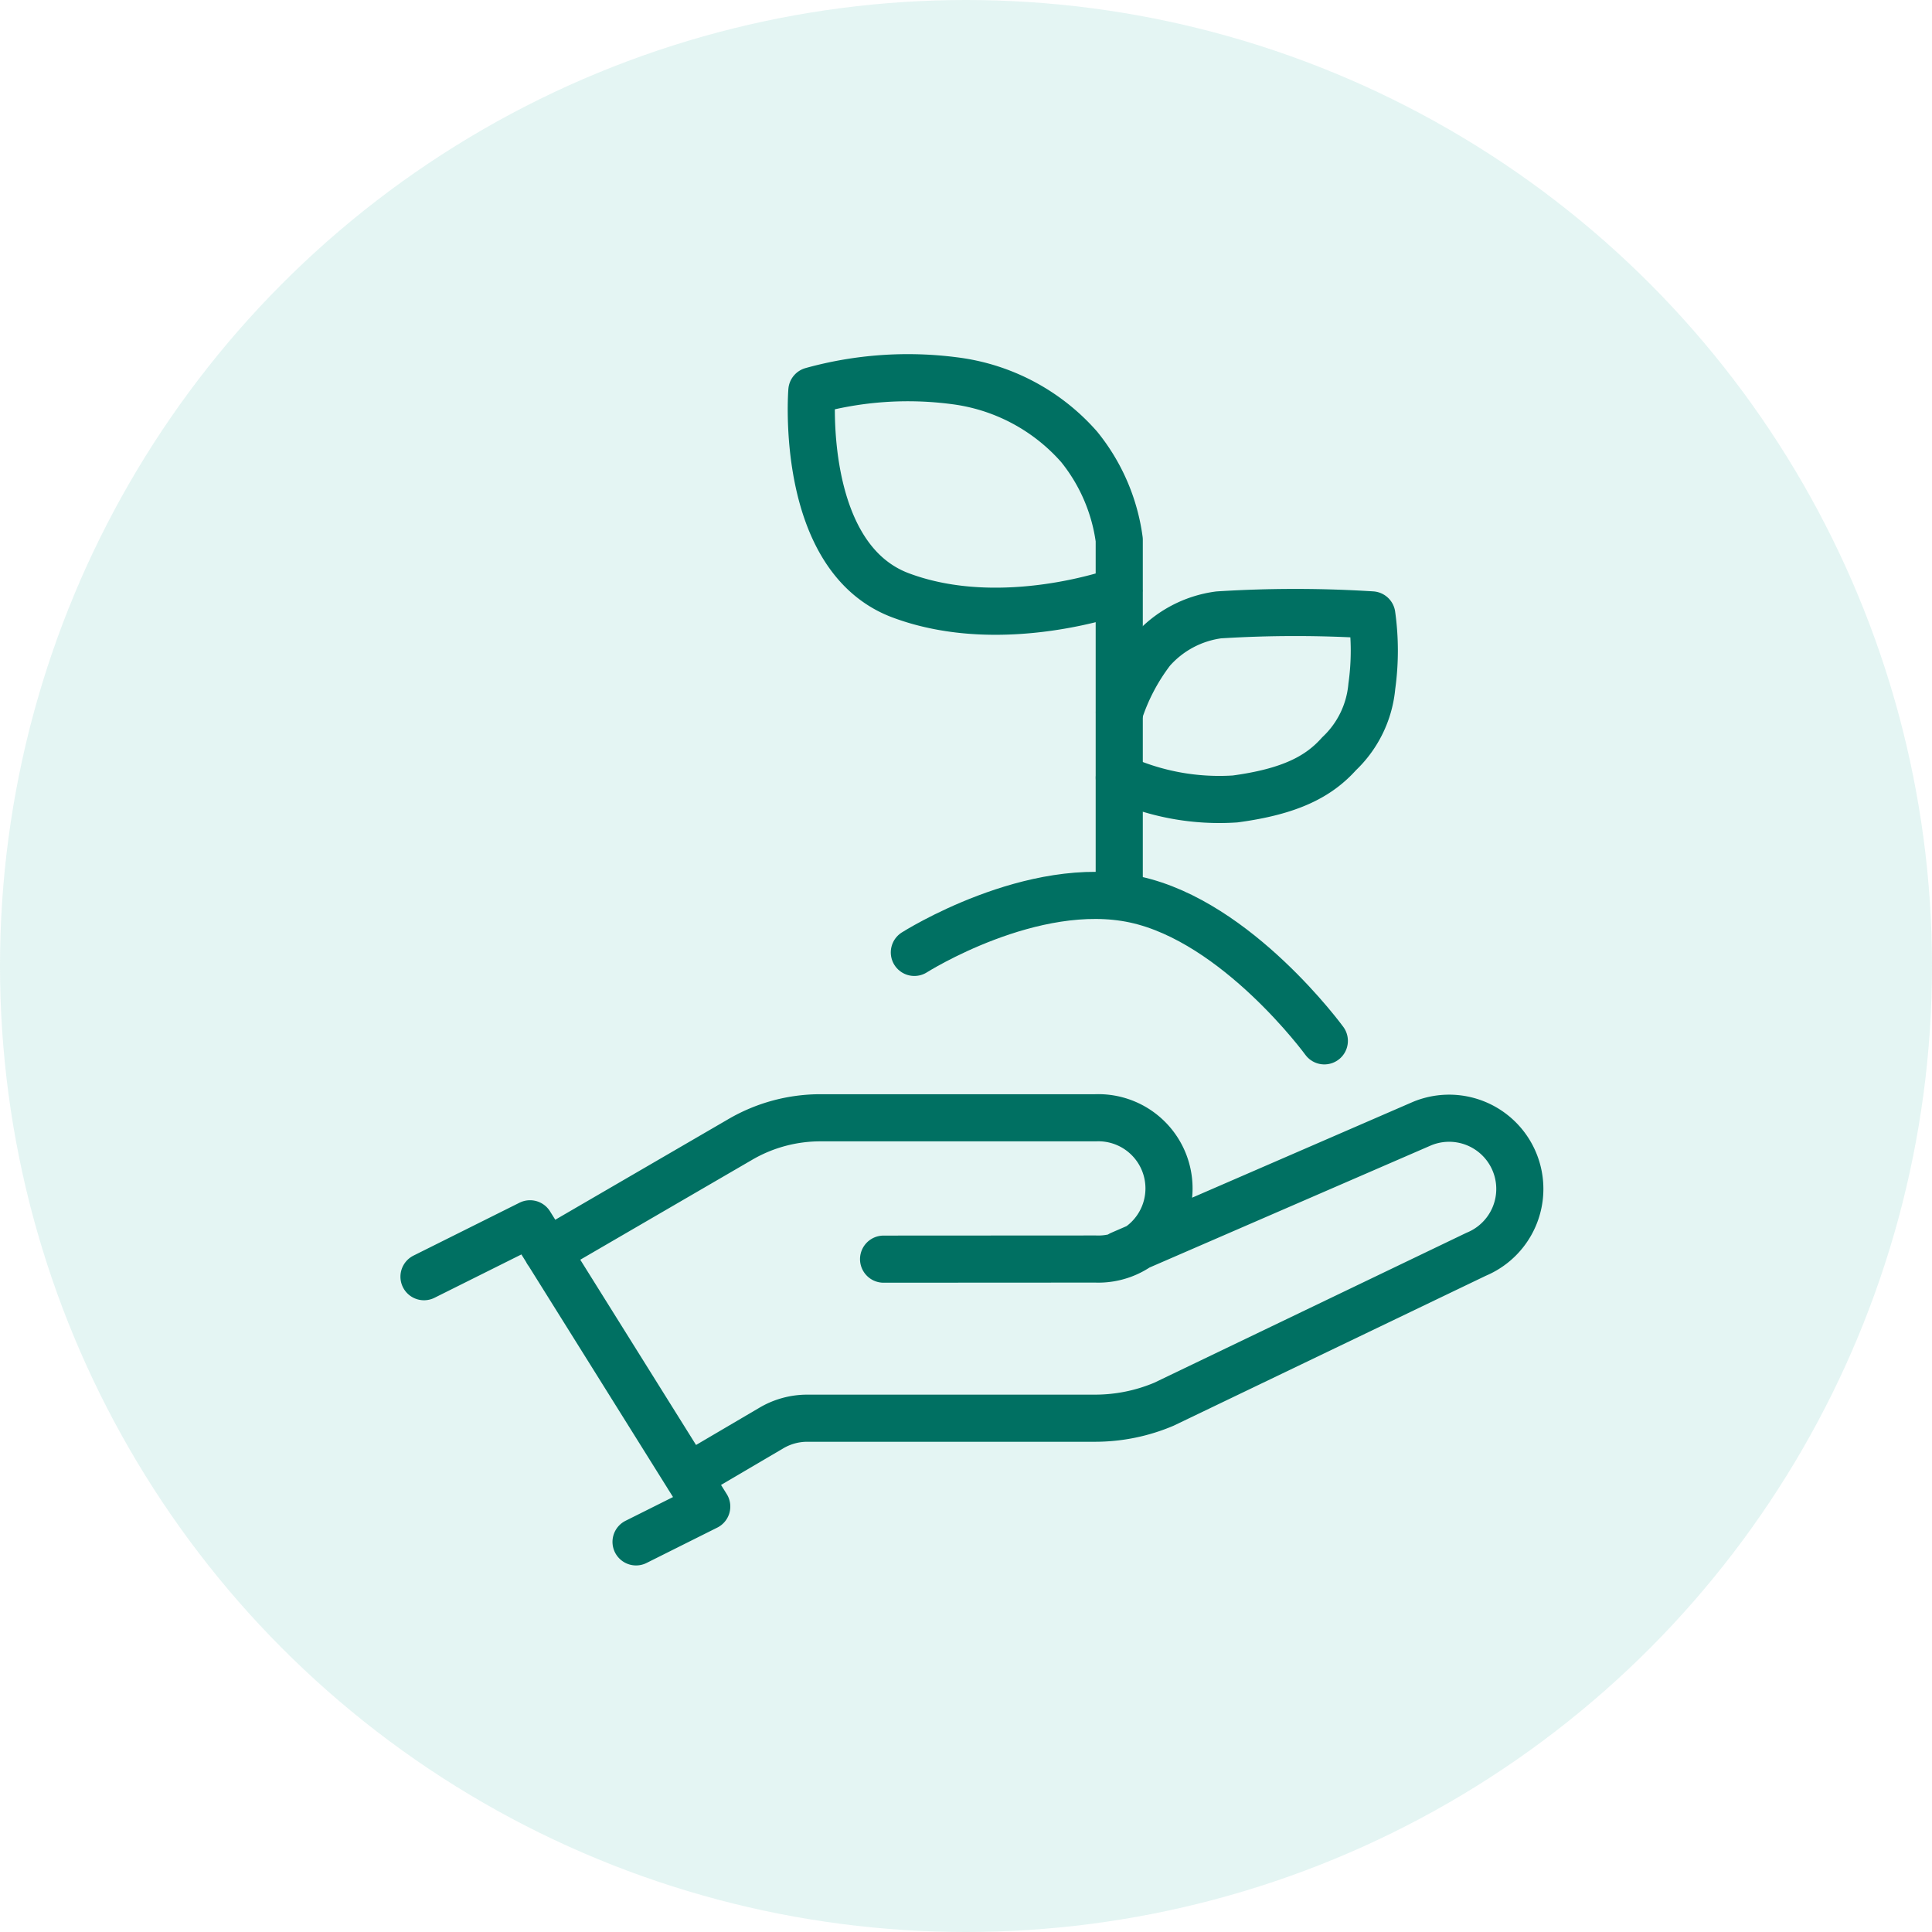
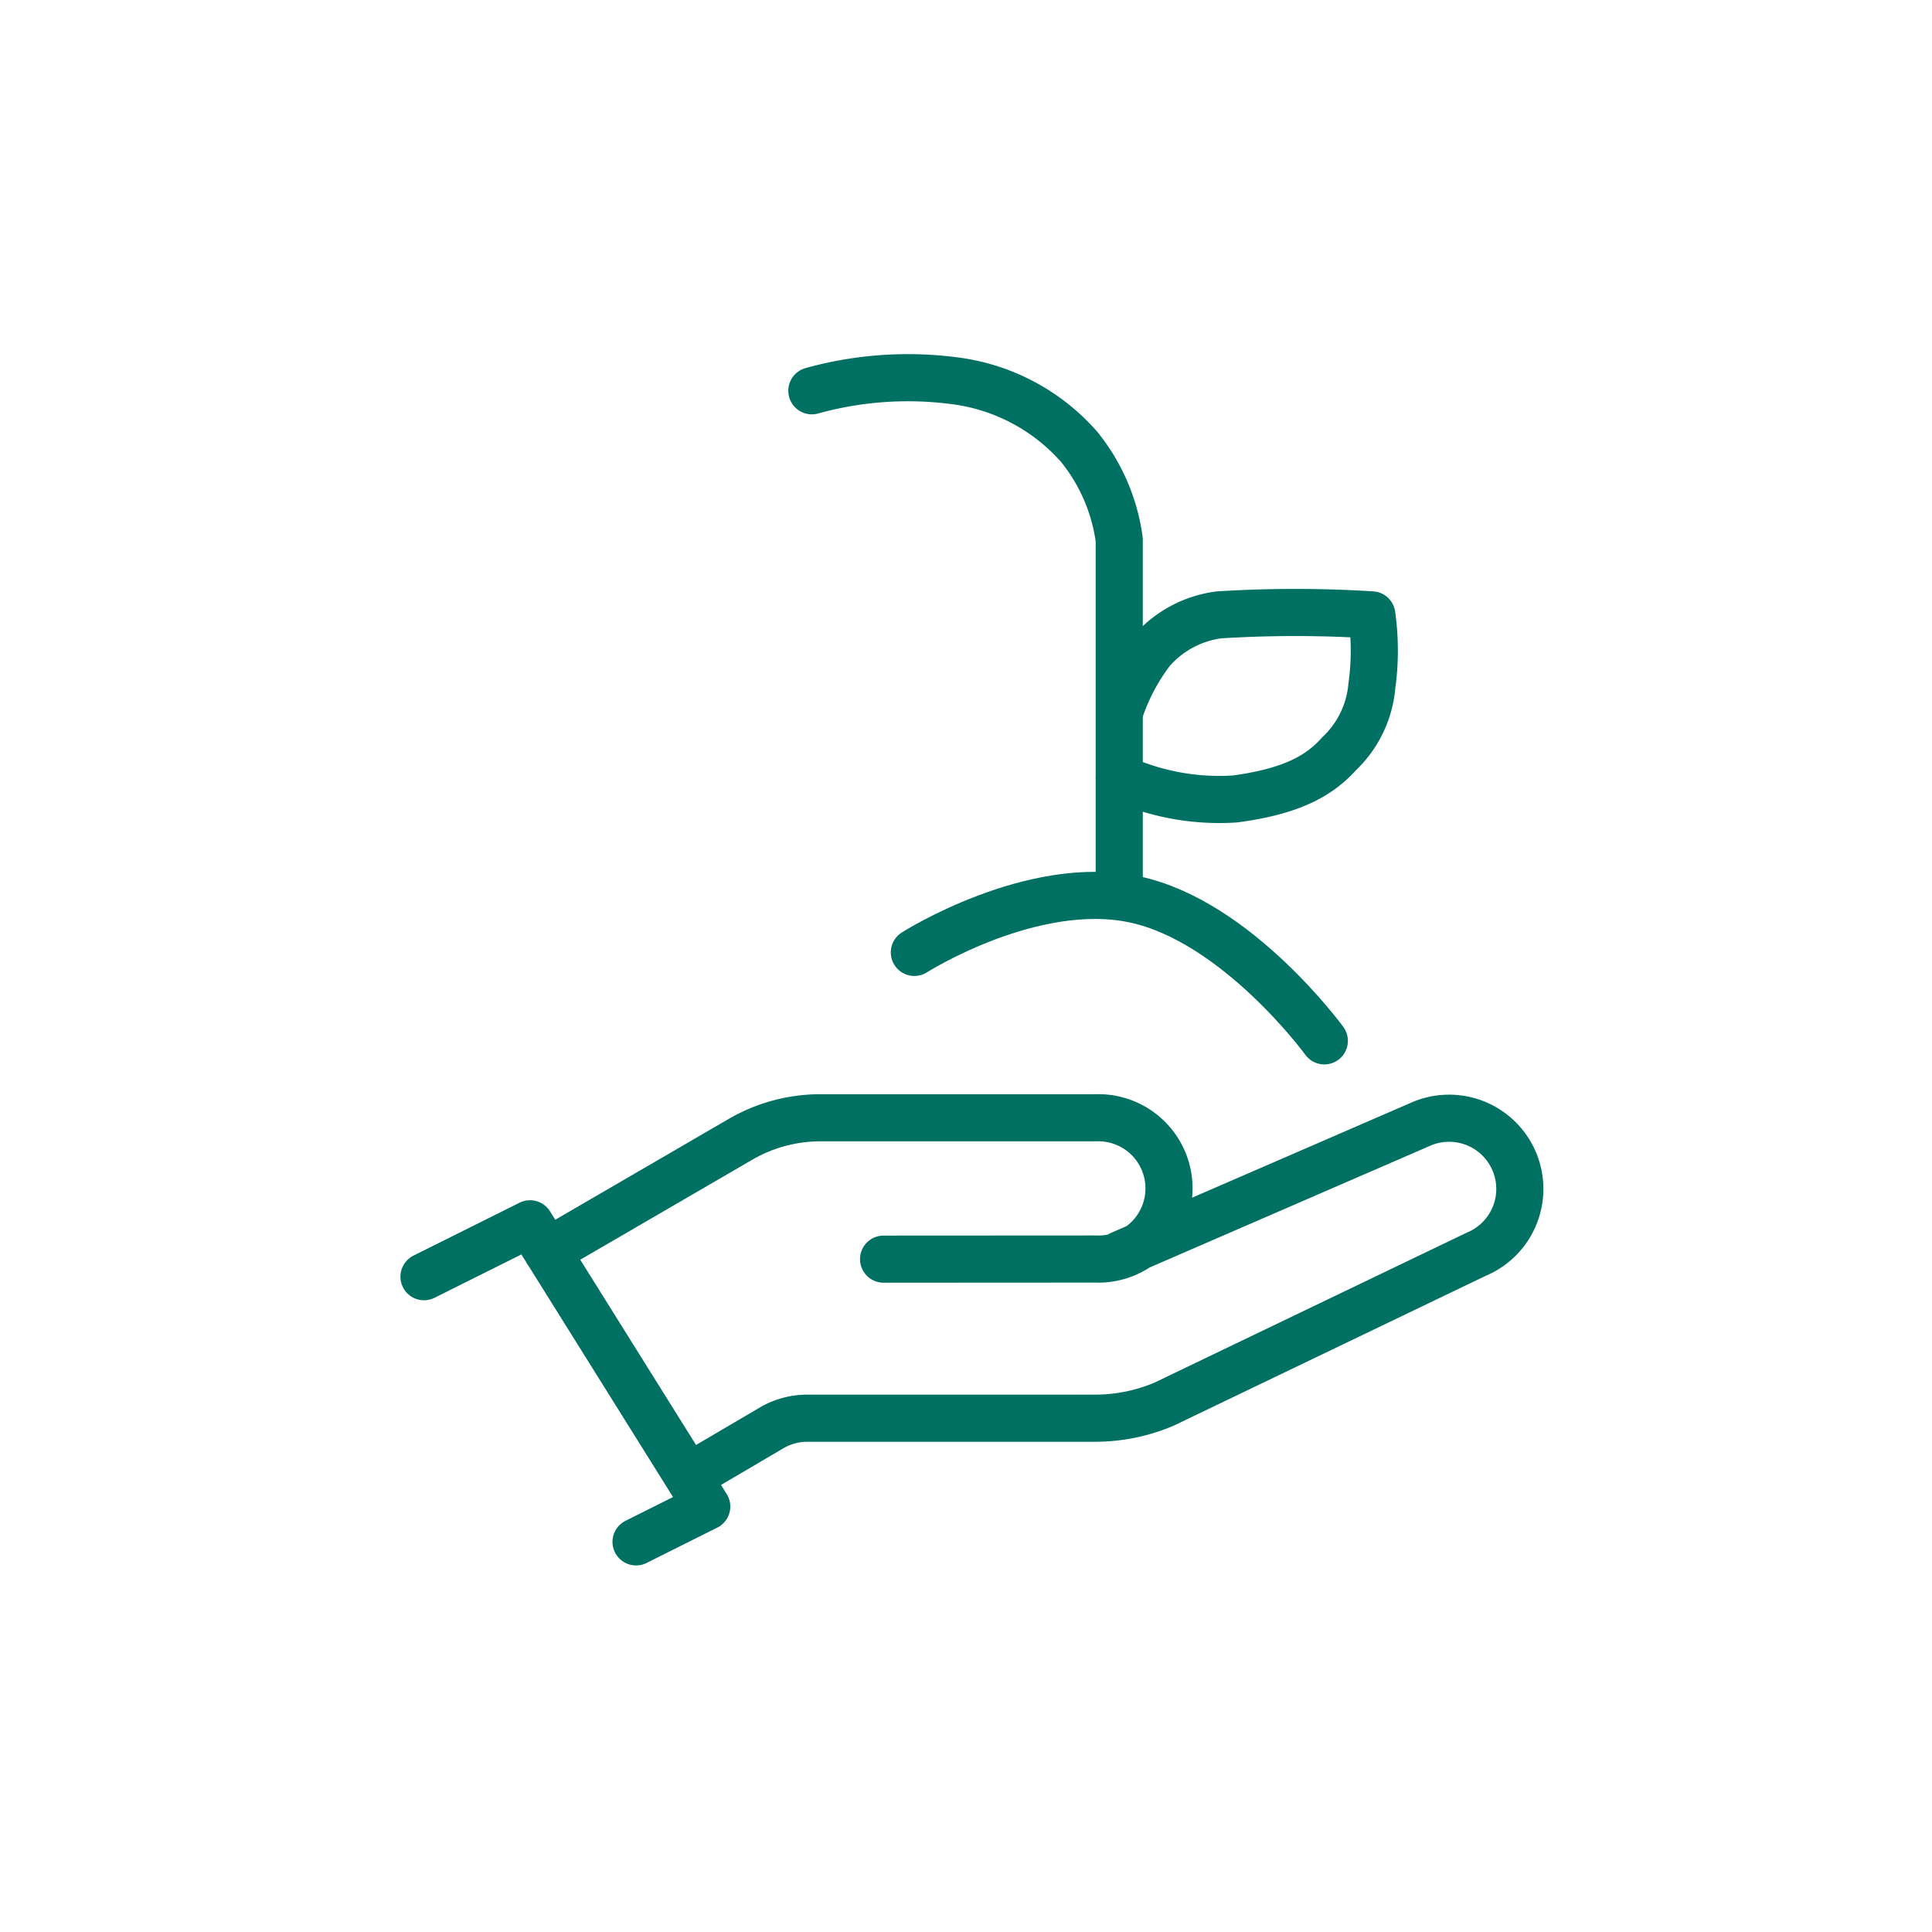
<svg xmlns="http://www.w3.org/2000/svg" width="82" height="82" viewBox="0 0 82 82">
  <g id="Group_60250" data-name="Group 60250" transform="translate(-1507 -1458)">
-     <circle id="Ellipse_11171" data-name="Ellipse 11171" cx="41" cy="41" r="41" transform="translate(1507 1458)" fill="#4cc0ad" opacity="0.15" />
    <g id="Group_56746" data-name="Group 56746" transform="translate(8026.529 23310.525)">
      <path id="Path_126373" data-name="Path 126373" d="M598.2,586.4l12.79-5.549a3,3,0,1,1,2.3,5.544l-13.254,6.365a7.5,7.5,0,0,1-2.926.594H584.9a2.993,2.993,0,0,0-1.521.414l-3.535,2.078m8.293-9.243,8.992-.005a3,3,0,1,0,0-5.995H585.457a6.75,6.75,0,0,0-3.394.915l-8.2,4.767m3.768,12.318,3-1.5-7.5-12-4.5,2.245" transform="translate(-7070.164 -22385.686)" fill="rgba(0,0,0,0)" stroke="#007062" stroke-linecap="round" stroke-linejoin="round" stroke-width="2" />
      <g id="Group_56733" data-name="Group 56733" transform="translate(-6485.094 -21836.525)">
        <path id="Path_126374" data-name="Path 126374" d="M-6406.5-21585.227s-3.686-5.059-8.036-6-9.365,2.246-9.365,2.246" transform="translate(6428.274 21613.404)" fill="none" stroke="#007062" stroke-linecap="round" stroke-linejoin="round" stroke-width="2" />
-         <path id="Path_126375" data-name="Path 126375" d="M-6448.9-21765.291v-15.1a7.949,7.949,0,0,0-1.7-3.943,8.447,8.447,0,0,0-5.291-2.807,15.246,15.246,0,0,0-6.055.426s-.564,7.059,3.767,8.682,9.281-.193,9.281-.193" transform="translate(6461.969 21787.301)" fill="none" stroke="#007062" stroke-linecap="round" stroke-linejoin="round" stroke-width="2" />
+         <path id="Path_126375" data-name="Path 126375" d="M-6448.9-21765.291v-15.1a7.949,7.949,0,0,0-1.7-3.943,8.447,8.447,0,0,0-5.291-2.807,15.246,15.246,0,0,0-6.055.426" transform="translate(6461.969 21787.301)" fill="none" stroke="#007062" stroke-linecap="round" stroke-linejoin="round" stroke-width="2" />
        <path id="Path_126376" data-name="Path 126376" d="M-6343.871-21698.193a10.228,10.228,0,0,0,4.916.9c2.342-.316,3.55-.951,4.413-1.918a4.49,4.49,0,0,0,1.389-2.861,10.912,10.912,0,0,0,0-3.033,51.652,51.652,0,0,0-6.5,0,4.578,4.578,0,0,0-2.839,1.52,8.764,8.764,0,0,0-1.376,2.617" transform="translate(6356.942 21715.203)" fill="none" stroke="#007062" stroke-linecap="round" stroke-linejoin="round" stroke-width="2" />
      </g>
    </g>
  </g>
</svg>